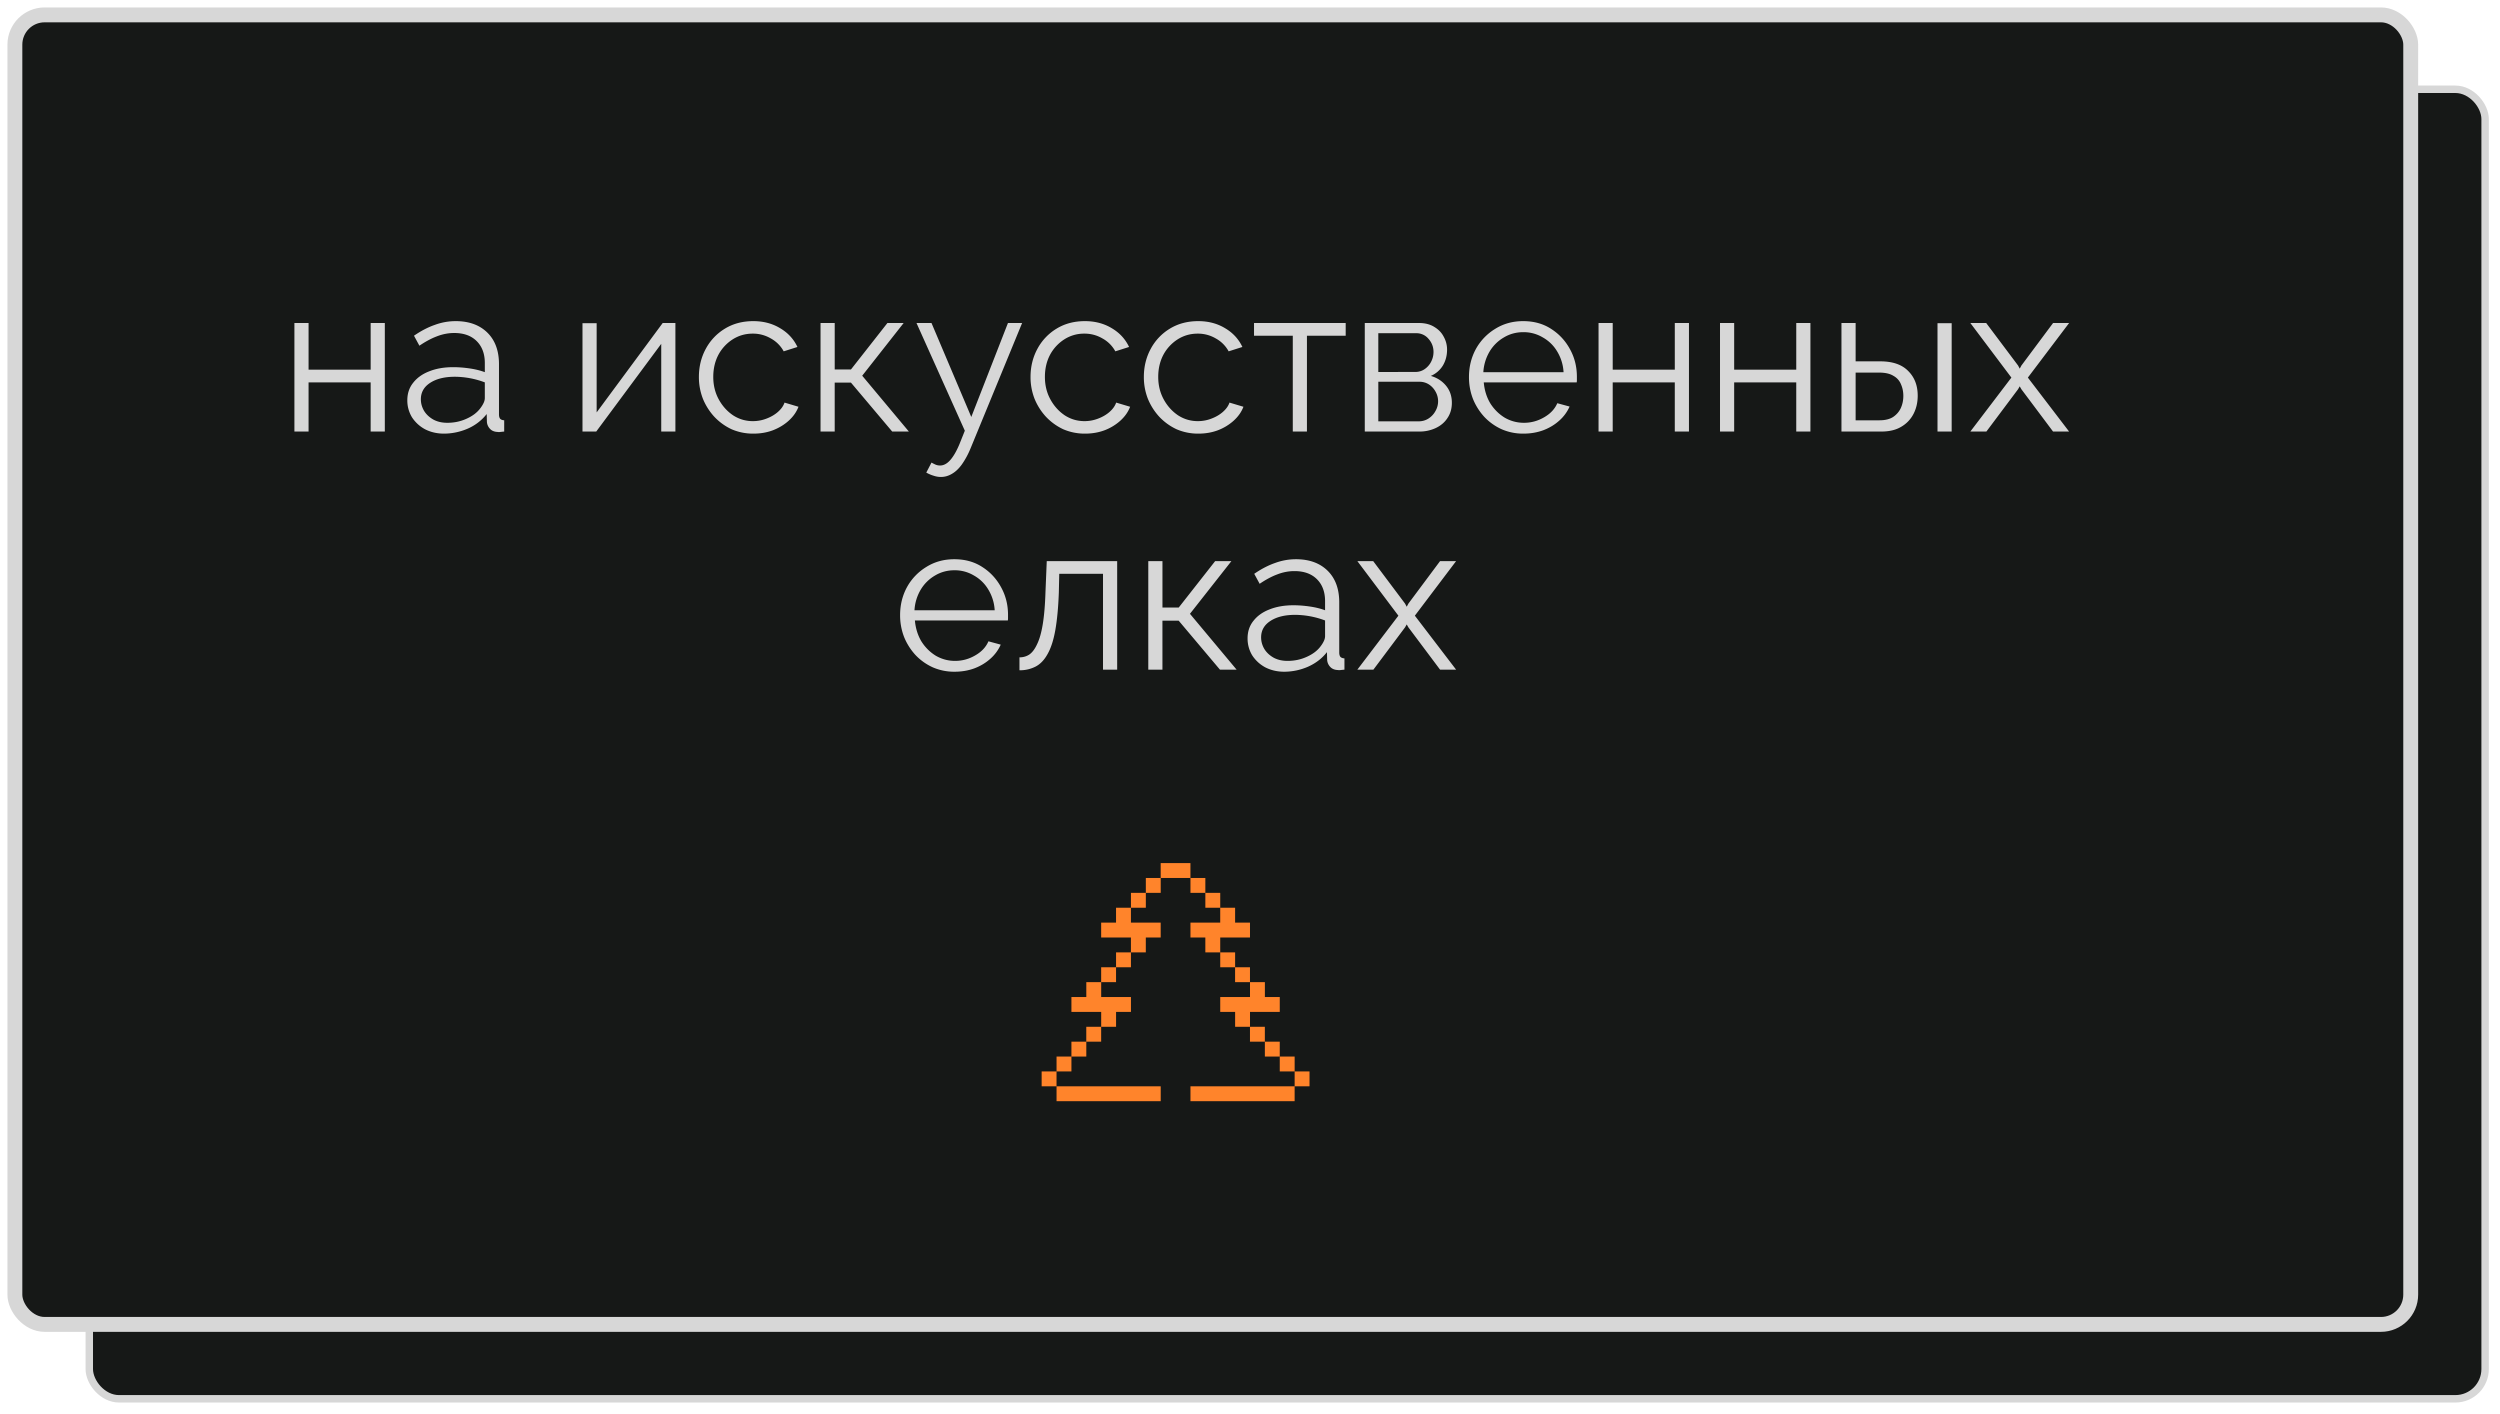
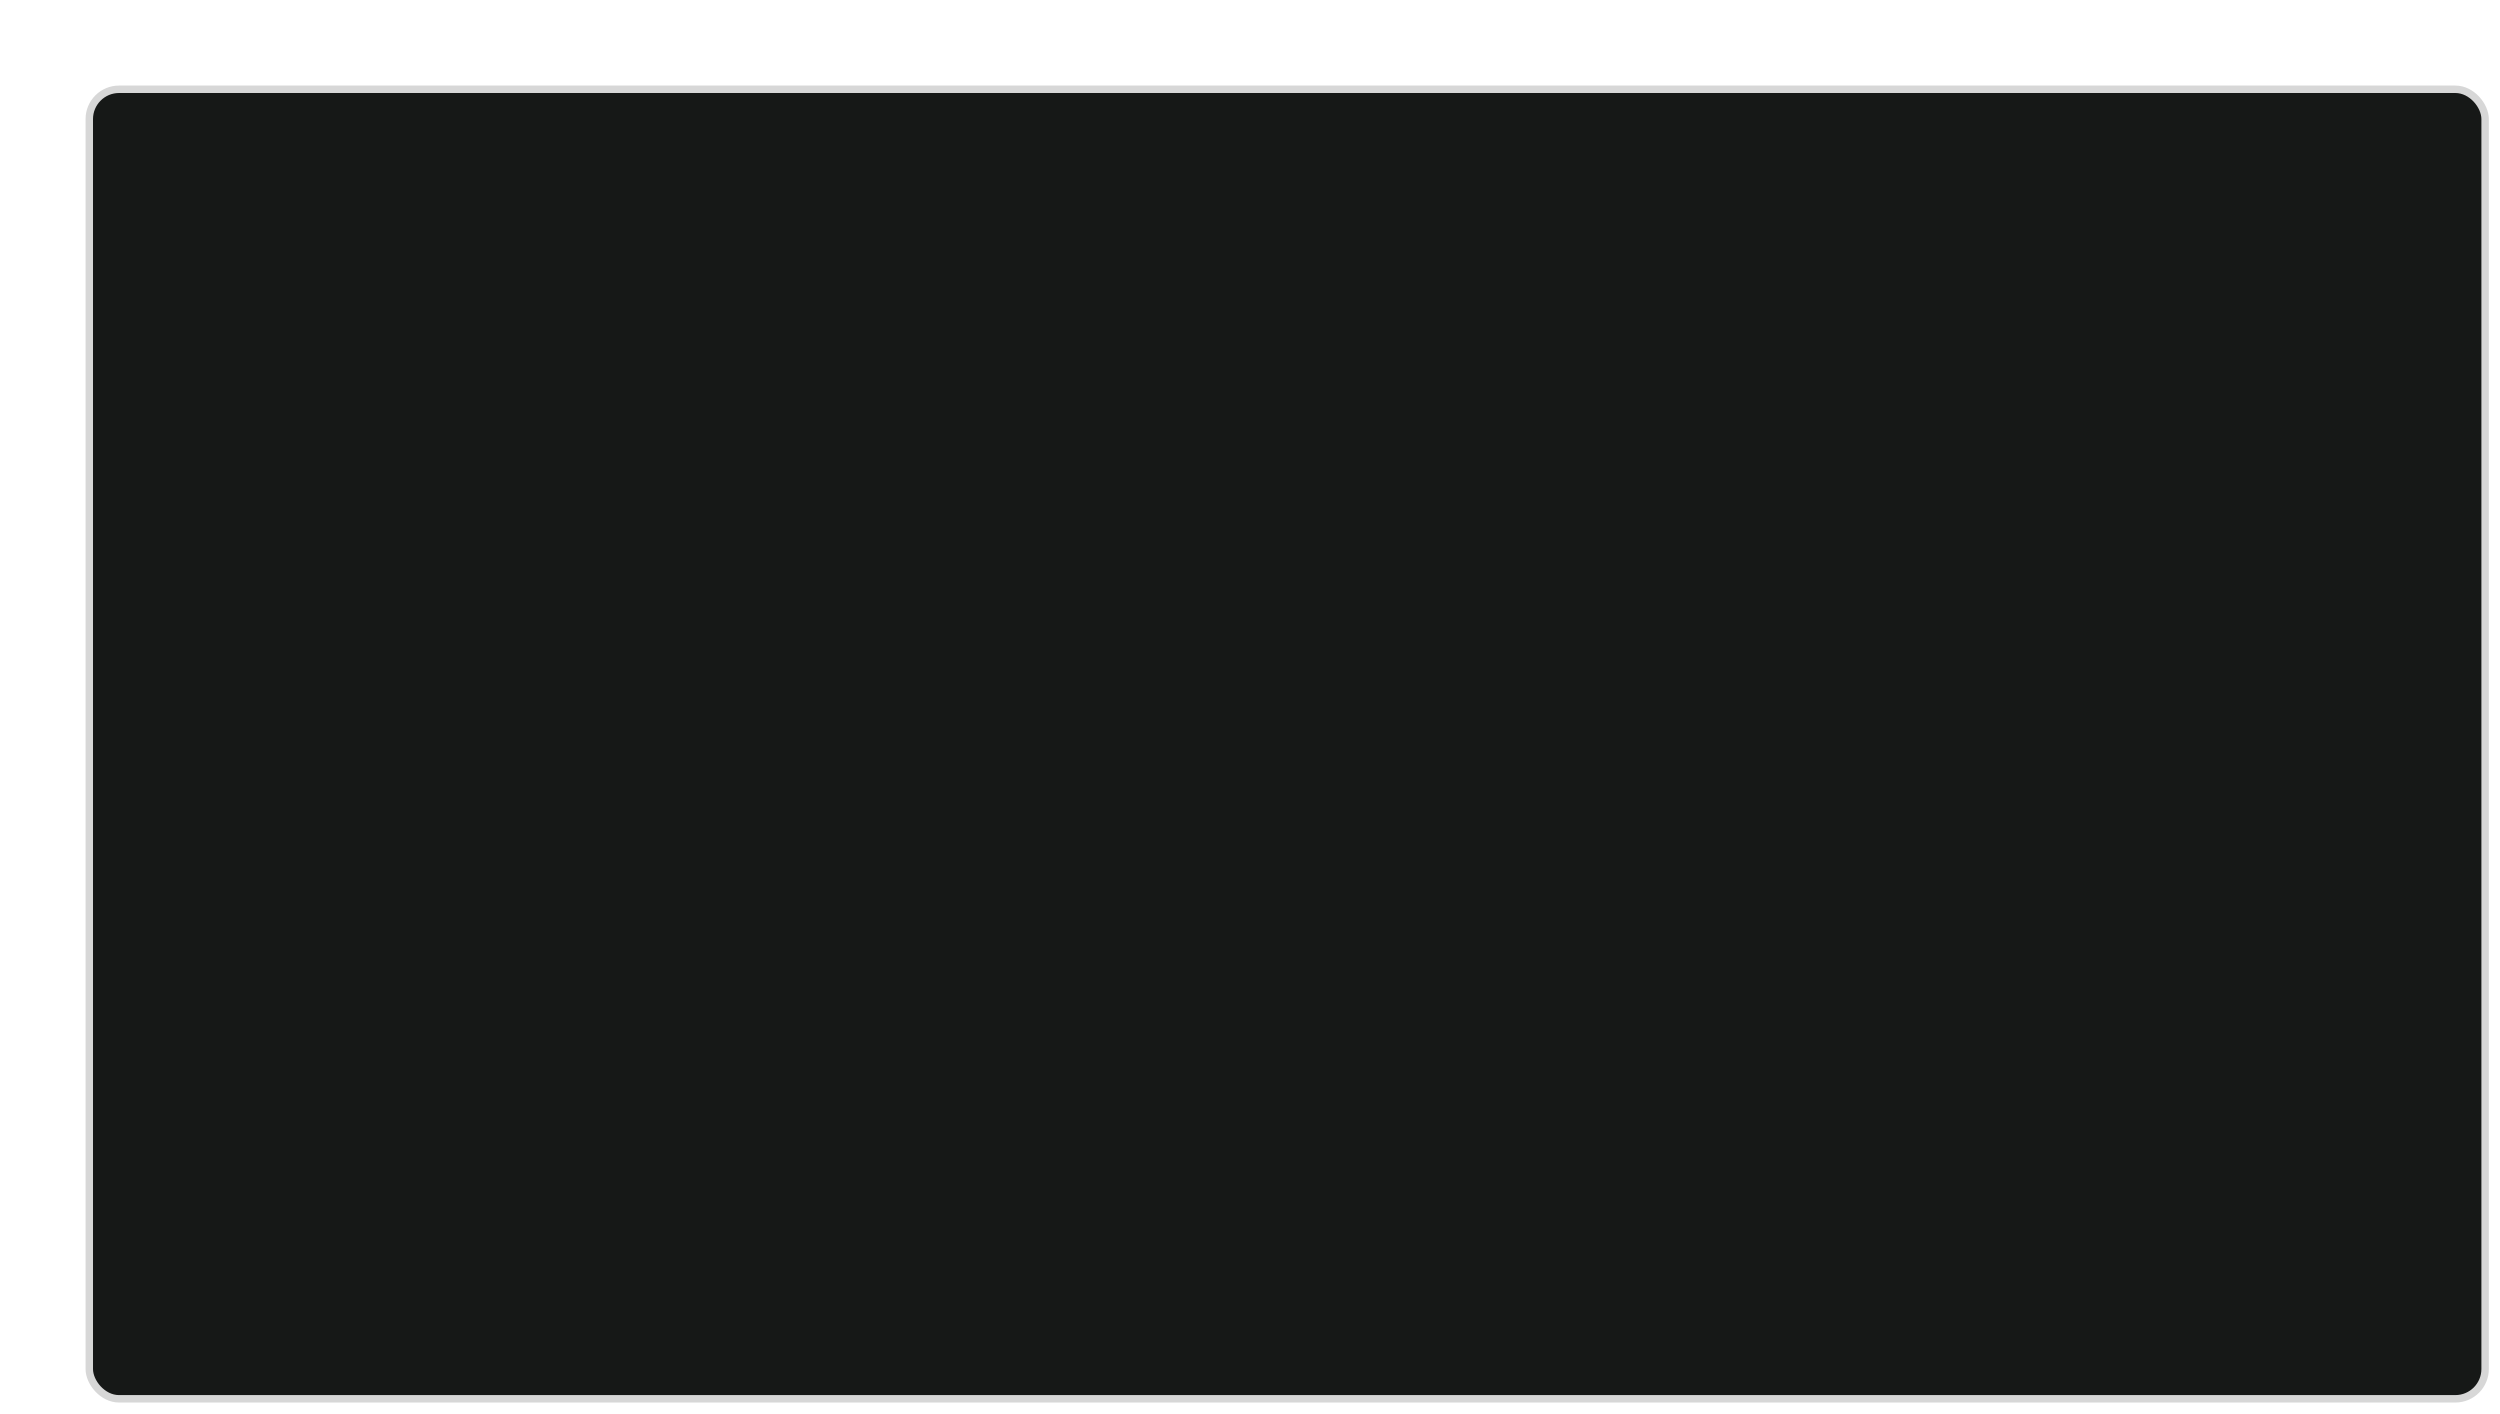
<svg xmlns="http://www.w3.org/2000/svg" width="168" height="95" fill="none">
  <rect x="6" y="6" width="161" height="88" rx="2" fill="#161817" stroke="#D7D7D7" stroke-width=".5" />
-   <rect x="1" y="1" width="161" height="88" rx="2" fill="#161817" />
-   <rect x="1" y="1" width="161" height="88" rx="2" stroke="#D7D7D7" />
-   <path d="M19.784 29v-7.294h.952v3.136h4.172v-3.136h.952V29h-.952v-3.304h-4.172V29h-.952Zm7.588-2.1c0-.457.13-.85.392-1.176.262-.336.62-.593 1.078-.77.467-.187 1.004-.28 1.61-.28.355 0 .723.028 1.106.084.383.056.724.14 1.022.252v-.616c0-.616-.182-1.106-.546-1.47-.364-.364-.868-.546-1.512-.546-.392 0-.78.075-1.162.224-.373.14-.765.35-1.176.63l-.364-.672c.476-.327.943-.57 1.4-.728a4.03 4.03 0 0 1 1.4-.252c.896 0 1.605.257 2.128.77.523.513.784 1.223.784 2.128v3.374c0 .13.028.229.084.294.056.056.145.089.266.098V29c-.102.01-.191.019-.266.028a.495.495 0 0 1-.168 0c-.233-.01-.41-.084-.532-.224a.743.743 0 0 1-.196-.448l-.014-.532a3.27 3.27 0 0 1-1.274.98 4.017 4.017 0 0 1-1.596.336c-.466 0-.891-.098-1.274-.294a2.39 2.39 0 0 1-.882-.812 2.178 2.178 0 0 1-.308-1.134Zm4.886.56c.103-.13.182-.257.238-.378a.786.786 0 0 0 .084-.322v-1.064a5.794 5.794 0 0 0-2.016-.378c-.681 0-1.232.135-1.652.406-.42.27-.63.64-.63 1.106 0 .27.07.527.21.77.14.233.345.43.616.588.27.15.588.224.952.224.457 0 .882-.089 1.274-.266.401-.177.71-.406.924-.686ZM39.143 29v-7.28h.952v5.992l4.438-6.006h.854V29h-.952v-5.894L40.067 29h-.924Zm11.49.14a3.627 3.627 0 0 1-1.47-.294 3.816 3.816 0 0 1-1.161-.84 4.031 4.031 0 0 1-.77-1.218 3.992 3.992 0 0 1-.266-1.456c0-.69.154-1.32.462-1.89a3.533 3.533 0 0 1 1.288-1.358c.55-.336 1.185-.504 1.904-.504.681 0 1.283.159 1.806.476.523.308.91.728 1.162 1.26l-.924.294a2.158 2.158 0 0 0-.868-.868 2.352 2.352 0 0 0-1.218-.322c-.485 0-.929.126-1.33.378a2.794 2.794 0 0 0-.966 1.036c-.233.439-.35.938-.35 1.498 0 .55.121 1.05.364 1.498.243.448.565.807.966 1.078.401.261.845.392 1.33.392.317 0 .62-.056.91-.168.299-.112.555-.261.77-.448.224-.196.373-.406.448-.63l.938.28c-.13.345-.35.658-.658.938-.299.27-.653.485-1.064.644-.401.15-.835.224-1.302.224ZM55.14 29v-7.294h.953v3.122h1.092l2.45-3.122h1.091l-2.785 3.542L61.076 29h-1.12l-2.773-3.29h-1.091V29h-.953Zm8.086 3.052c-.159 0-.322-.028-.49-.084a2.422 2.422 0 0 1-.49-.21l.35-.672c.103.056.196.103.28.14a.785.785 0 0 0 .294.056c.243 0 .471-.121.686-.364.215-.243.42-.597.616-1.064l.364-.91-3.248-7.238h1.008l2.674 6.314 2.464-6.314h.952l-3.472 8.442a5.427 5.427 0 0 1-.588 1.078c-.205.28-.425.485-.658.616-.233.14-.48.21-.742.21Zm9.694-2.912a3.627 3.627 0 0 1-1.47-.294 3.815 3.815 0 0 1-1.162-.84 4.027 4.027 0 0 1-.77-1.218 3.99 3.99 0 0 1-.266-1.456c0-.69.154-1.32.462-1.89a3.532 3.532 0 0 1 1.288-1.358c.55-.336 1.185-.504 1.904-.504.681 0 1.283.159 1.806.476.523.308.91.728 1.162 1.26l-.924.294a2.16 2.16 0 0 0-.868-.868 2.352 2.352 0 0 0-1.218-.322 2.45 2.45 0 0 0-1.33.378 2.792 2.792 0 0 0-.966 1.036c-.233.439-.35.938-.35 1.498 0 .55.121 1.05.364 1.498.243.448.565.807.966 1.078.401.261.845.392 1.33.392a2.5 2.5 0 0 0 .91-.168c.299-.112.555-.261.77-.448.224-.196.373-.406.448-.63l.938.28c-.13.345-.35.658-.658.938a3.38 3.38 0 0 1-1.064.644c-.401.15-.835.224-1.302.224Zm7.615 0a3.627 3.627 0 0 1-1.47-.294 3.815 3.815 0 0 1-1.162-.84 4.03 4.03 0 0 1-.77-1.218 3.992 3.992 0 0 1-.266-1.456c0-.69.154-1.32.462-1.89a3.532 3.532 0 0 1 1.288-1.358c.551-.336 1.186-.504 1.904-.504.682 0 1.284.159 1.806.476.523.308.91.728 1.162 1.26l-.924.294a2.159 2.159 0 0 0-.868-.868 2.352 2.352 0 0 0-1.218-.322c-.485 0-.928.126-1.33.378a2.794 2.794 0 0 0-.966 1.036c-.233.439-.35.938-.35 1.498 0 .55.122 1.05.364 1.498.243.448.565.807.966 1.078.402.261.845.392 1.33.392.318 0 .621-.056.91-.168.299-.112.556-.261.77-.448.224-.196.374-.406.448-.63l.938.28c-.13.345-.35.658-.658.938a3.38 3.38 0 0 1-1.064.644c-.401.15-.835.224-1.302.224Zm6.34-.14v-6.44H84.27v-.854h6.16v.854h-2.604V29h-.952Zm4.838 0v-7.294h3.64c.41 0 .756.089 1.036.266.28.168.49.387.63.658.15.27.224.56.224.868 0 .392-.094.747-.28 1.064a1.761 1.761 0 0 1-.812.7c.42.121.76.34 1.022.658.261.317.392.7.392 1.148 0 .392-.098.733-.294 1.022-.187.29-.448.513-.784.672a2.565 2.565 0 0 1-1.134.238h-3.64Zm.91-.686h2.702c.242 0 .462-.06.658-.182.205-.13.364-.299.476-.504a1.302 1.302 0 0 0 .014-1.302 1.336 1.336 0 0 0-.448-.49 1.156 1.156 0 0 0-.644-.182h-2.758v2.66Zm0-3.318H95.1c.242 0 .457-.065.644-.196.186-.13.331-.299.434-.504.102-.205.154-.42.154-.644 0-.336-.112-.63-.336-.882a1.051 1.051 0 0 0-.84-.378h-2.534v2.604Zm9.746 4.144a3.591 3.591 0 0 1-1.456-.294 3.712 3.712 0 0 1-1.162-.826 4.027 4.027 0 0 1-.77-1.218 4.029 4.029 0 0 1-.266-1.47c0-.681.154-1.307.462-1.876a3.638 3.638 0 0 1 1.302-1.358c.551-.345 1.176-.518 1.876-.518.719 0 1.344.173 1.876.518.541.345.966.803 1.274 1.372.308.56.462 1.176.462 1.848v.224a.684.684 0 0 1-.014.154h-6.244c.047.523.191.99.434 1.4.252.401.574.723.966.966.401.233.835.35 1.302.35.476 0 .924-.121 1.344-.364.429-.243.728-.56.896-.952l.826.224a2.727 2.727 0 0 1-.686.938c-.308.28-.672.5-1.092.658-.411.15-.854.224-1.33.224Zm-2.688-4.13h5.39a2.977 2.977 0 0 0-.434-1.4 2.591 2.591 0 0 0-.966-.938 2.498 2.498 0 0 0-1.302-.35c-.476 0-.91.117-1.302.35a2.694 2.694 0 0 0-.966.952 3.057 3.057 0 0 0-.42 1.386Zm7.741 3.99v-7.294h.952v3.136h4.172v-3.136h.952V29h-.952v-3.304h-4.172V29h-.952Zm8.162 0v-7.294h.952v3.136h4.172v-3.136h.952V29h-.952v-3.304h-4.172V29h-.952Zm8.162 0v-7.294h.952v2.576h1.652c.831 0 1.456.215 1.876.644.429.42.644.975.644 1.666 0 .448-.093.854-.28 1.218a2.114 2.114 0 0 1-.826.868c-.355.215-.803.322-1.344.322h-2.674Zm.952-.756h1.596c.383 0 .691-.075.924-.224.233-.159.406-.36.518-.602.112-.252.168-.523.168-.812 0-.28-.051-.537-.154-.77a1.111 1.111 0 0 0-.504-.574c-.233-.15-.56-.224-.98-.224h-1.568v3.206Zm5.502.756v-7.28h.952V29h-.952Zm3.272-7.294 2.142 2.856.112.21.112-.21 2.128-2.856h1.078l-2.772 3.668L139.043 29h-1.078l-2.128-2.842-.112-.196-.112.196L133.485 29h-1.078l2.758-3.626-2.758-3.668h1.064ZM64.141 45.14a3.592 3.592 0 0 1-1.456-.294 3.709 3.709 0 0 1-1.162-.826 4.03 4.03 0 0 1-.77-1.218 4.03 4.03 0 0 1-.266-1.47c0-.681.154-1.307.462-1.876a3.638 3.638 0 0 1 1.302-1.358c.551-.345 1.176-.518 1.876-.518.72 0 1.344.173 1.876.518.542.345.966.803 1.274 1.372.308.56.462 1.176.462 1.848v.224a.666.666 0 0 1-.014.154h-6.244c.047.523.192.99.434 1.4.252.401.574.723.966.966.402.233.836.35 1.302.35.476 0 .924-.121 1.344-.364.43-.243.728-.56.896-.952l.826.224a2.73 2.73 0 0 1-.686.938c-.308.28-.672.5-1.092.658-.41.15-.854.224-1.33.224Zm-2.688-4.13h5.39a2.98 2.98 0 0 0-.434-1.4 2.587 2.587 0 0 0-.966-.938 2.498 2.498 0 0 0-1.302-.35c-.476 0-.91.117-1.302.35a2.694 2.694 0 0 0-.966.952 3.057 3.057 0 0 0-.42 1.386Zm7.055 4.032v-.868c.252 0 .476-.065.672-.196.196-.14.369-.373.518-.7.159-.327.285-.775.378-1.344.094-.579.154-1.311.182-2.198l.084-2.03h4.732V45h-.952v-6.44h-2.94l-.028 1.26c-.037 1.008-.117 1.853-.238 2.534-.121.672-.294 1.204-.518 1.596-.215.392-.48.672-.798.84a2.299 2.299 0 0 1-1.092.252ZM77.165 45v-7.294h.952v3.122h1.092l2.45-3.122h1.092l-2.786 3.542L83.1 45h-1.12l-2.772-3.29h-1.092V45h-.952Zm6.672-2.1c0-.457.13-.85.392-1.176.261-.336.62-.593 1.078-.77.467-.187 1.003-.28 1.61-.28.355 0 .723.028 1.106.084.383.056.723.14 1.022.252v-.616c0-.616-.182-1.106-.546-1.47-.364-.364-.868-.546-1.512-.546-.392 0-.78.075-1.162.224-.373.14-.765.35-1.176.63l-.364-.672c.476-.327.943-.57 1.4-.728a4.03 4.03 0 0 1 1.4-.252c.896 0 1.605.257 2.128.77.523.513.784 1.223.784 2.128v3.374c0 .13.028.229.084.294.056.056.145.089.266.098V45c-.103.01-.191.019-.266.028a.495.495 0 0 1-.168 0c-.233-.01-.41-.084-.532-.224a.743.743 0 0 1-.196-.448l-.014-.532c-.327.42-.751.747-1.274.98a4.017 4.017 0 0 1-1.596.336c-.467 0-.891-.098-1.274-.294a2.39 2.39 0 0 1-.882-.812 2.178 2.178 0 0 1-.308-1.134Zm4.886.56c.103-.13.182-.257.238-.378a.786.786 0 0 0 .084-.322v-1.064a5.792 5.792 0 0 0-2.016-.378c-.681 0-1.232.135-1.652.406-.42.27-.63.64-.63 1.106 0 .27.07.527.21.77.14.233.345.43.616.588.27.15.588.224.952.224.457 0 .882-.089 1.274-.266.401-.177.71-.406.924-.686Zm3.555-5.754 2.142 2.856.112.21.112-.21 2.128-2.856h1.078l-2.772 3.668L97.85 45h-1.078l-2.128-2.842-.112-.196-.112.196L92.292 45h-1.078l2.758-3.626-2.758-3.668h1.064Z" fill="#D7D7D7" />
-   <path d="M78 59h-1v1h1v-1ZM77 60h-1v1h1v-1ZM76.998 63h1v-1h-2v-1h-1v1h-1v1h2v1h1v-1ZM75.999 64h-1v1h1v-1ZM74.998 65h-1v1h1v-1ZM75 68h1v-1h-2v-1h-1v1h-1v1h2v1h1v-1ZM73.998 69h-1v1h1v-1ZM73 70h-1v1h1v-1ZM72 71h-1v1h1v-1ZM70.999 72h-1v1h1v-1ZM71 73h7v1h-7v-1ZM79.998 58h-2v1h2v-1ZM80.999 59h-1v1h1v-1ZM82 60h-1v1h1v-1ZM79.999 62v1h1v1h1v-1h2v-1h-1v-1h-1v1h-2ZM83 64h-1v1h1v-1ZM83.998 65h-1v1h1v-1ZM82 67v1h1v1h1v-1h2v-1h-1v-1h-1v1h-2ZM84.998 69h-1v1h1v-1ZM85.999 70h-1v1h1v-1ZM87 71h-1v1h1v-1ZM88 72h-1v1h1v-1ZM86.999 74h-7v-1h7v1Z" fill="#FF842B" />
</svg>